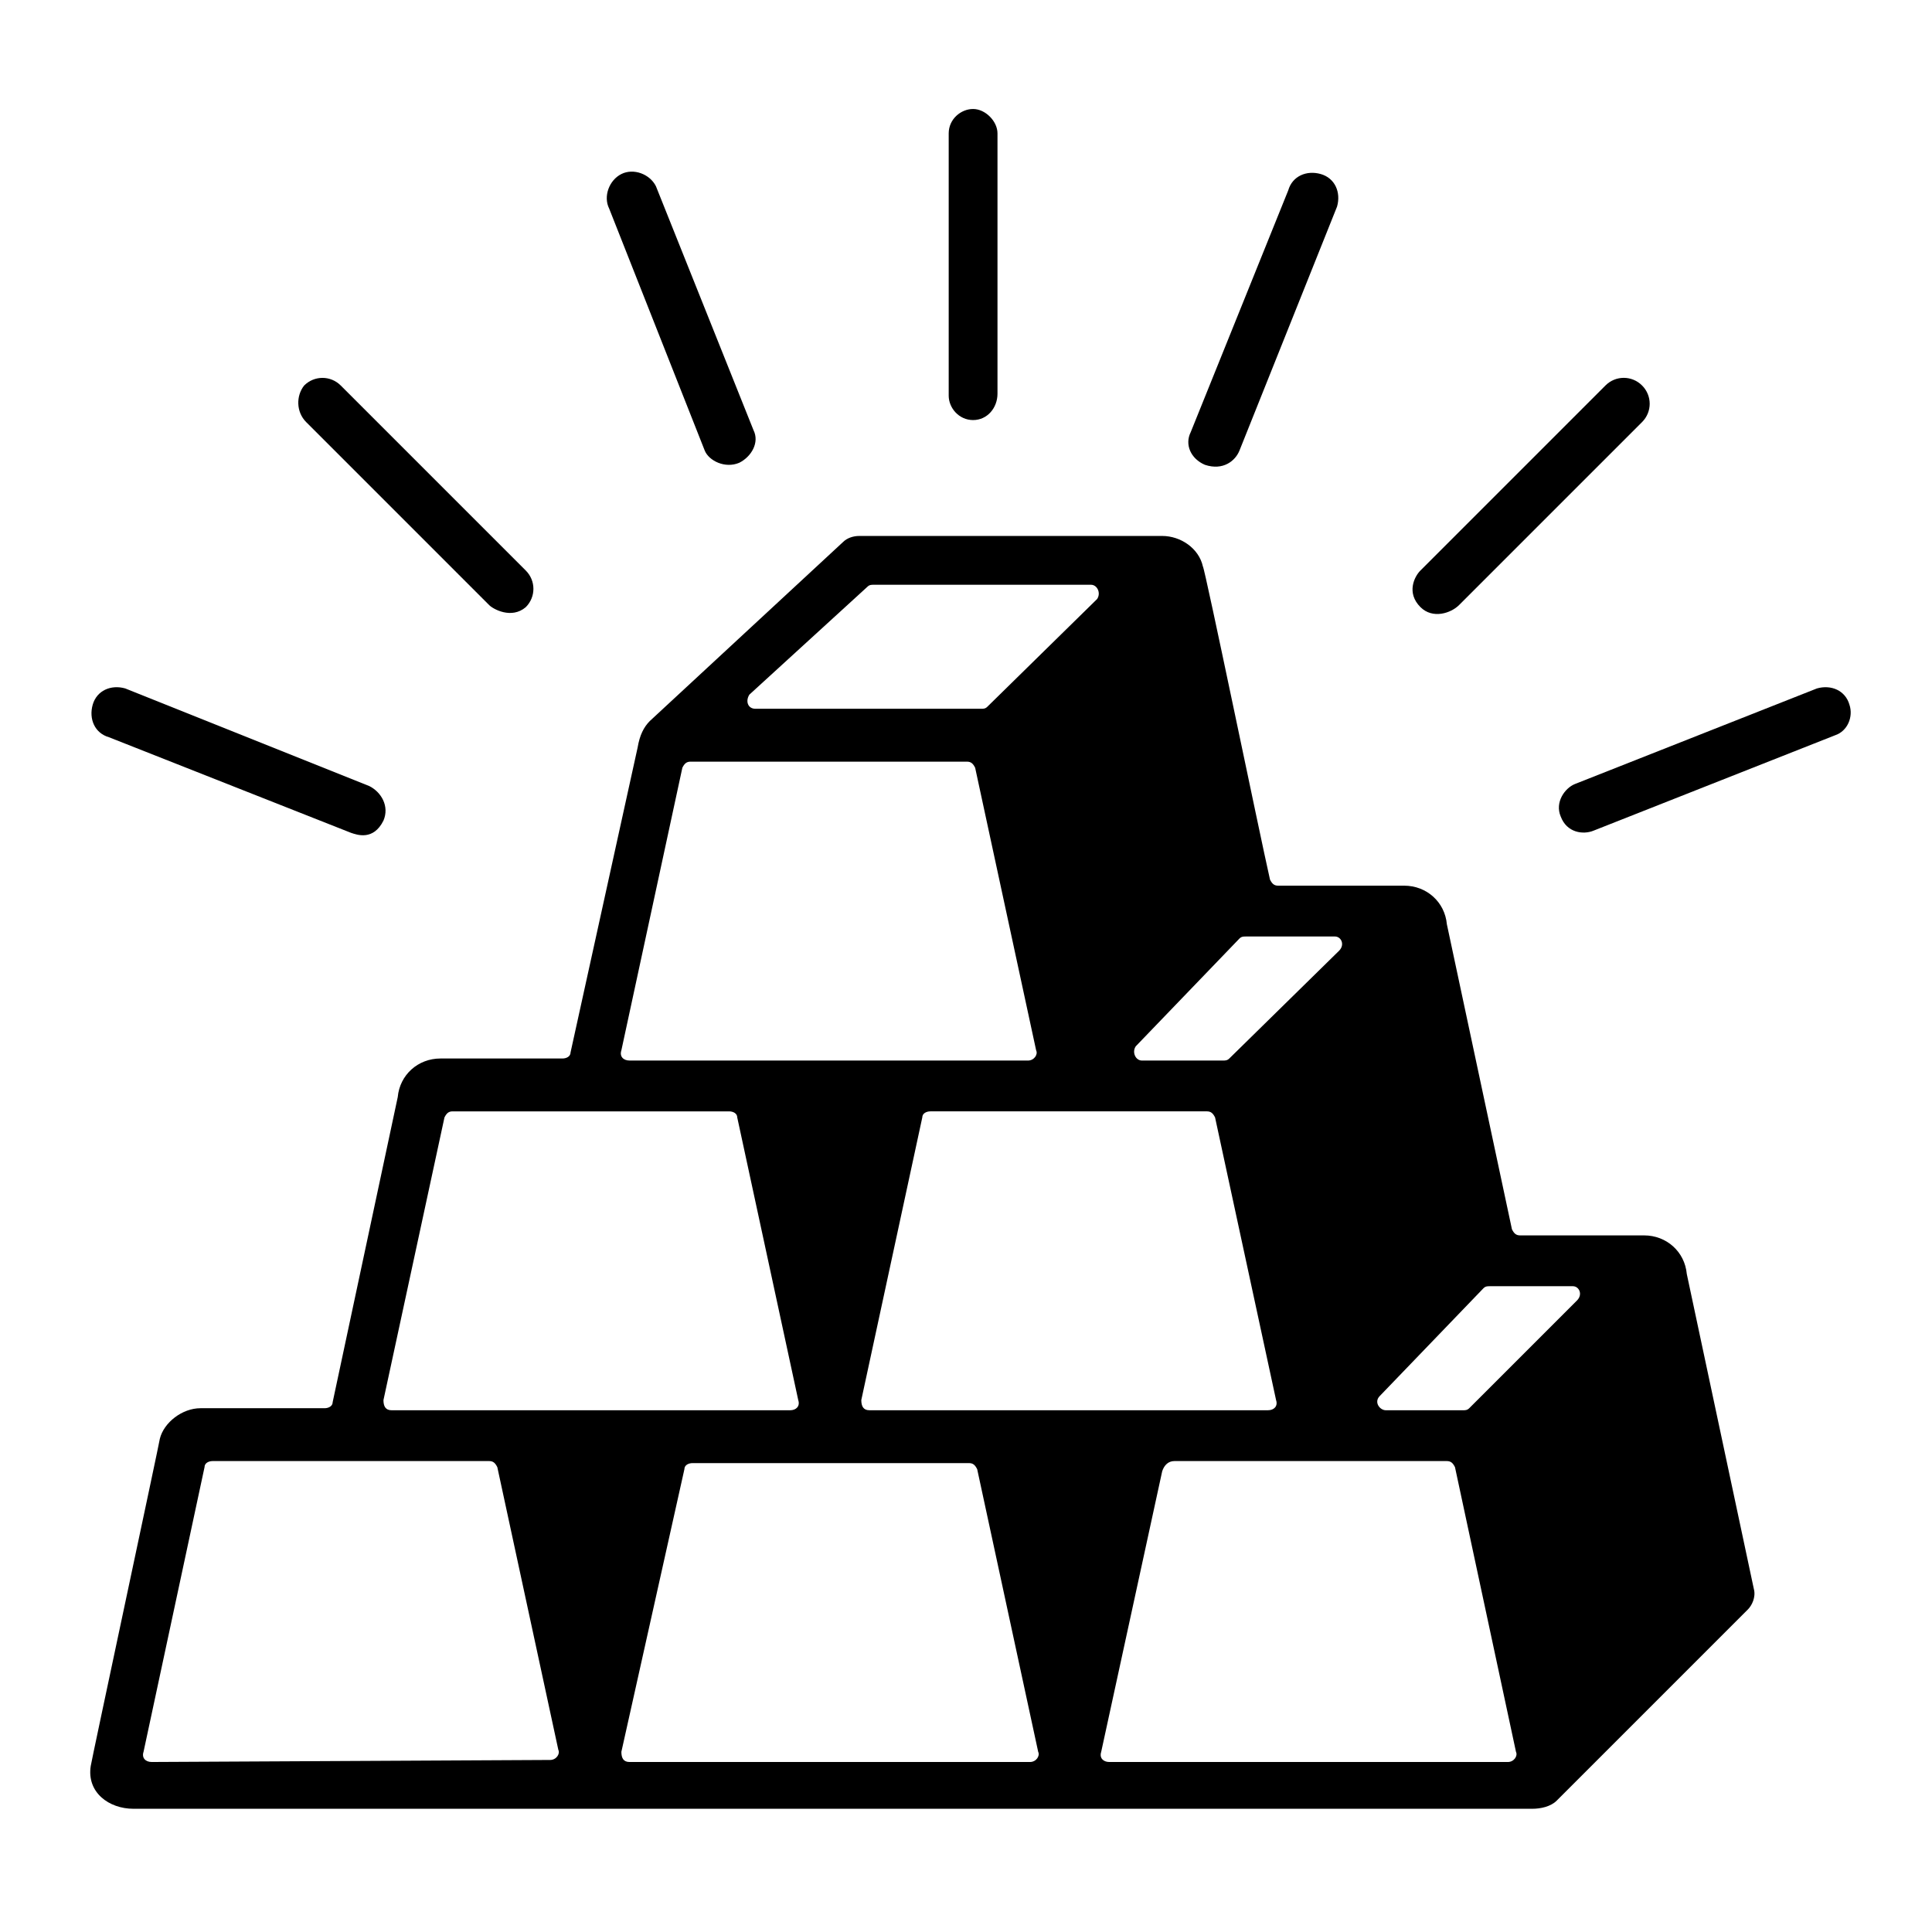
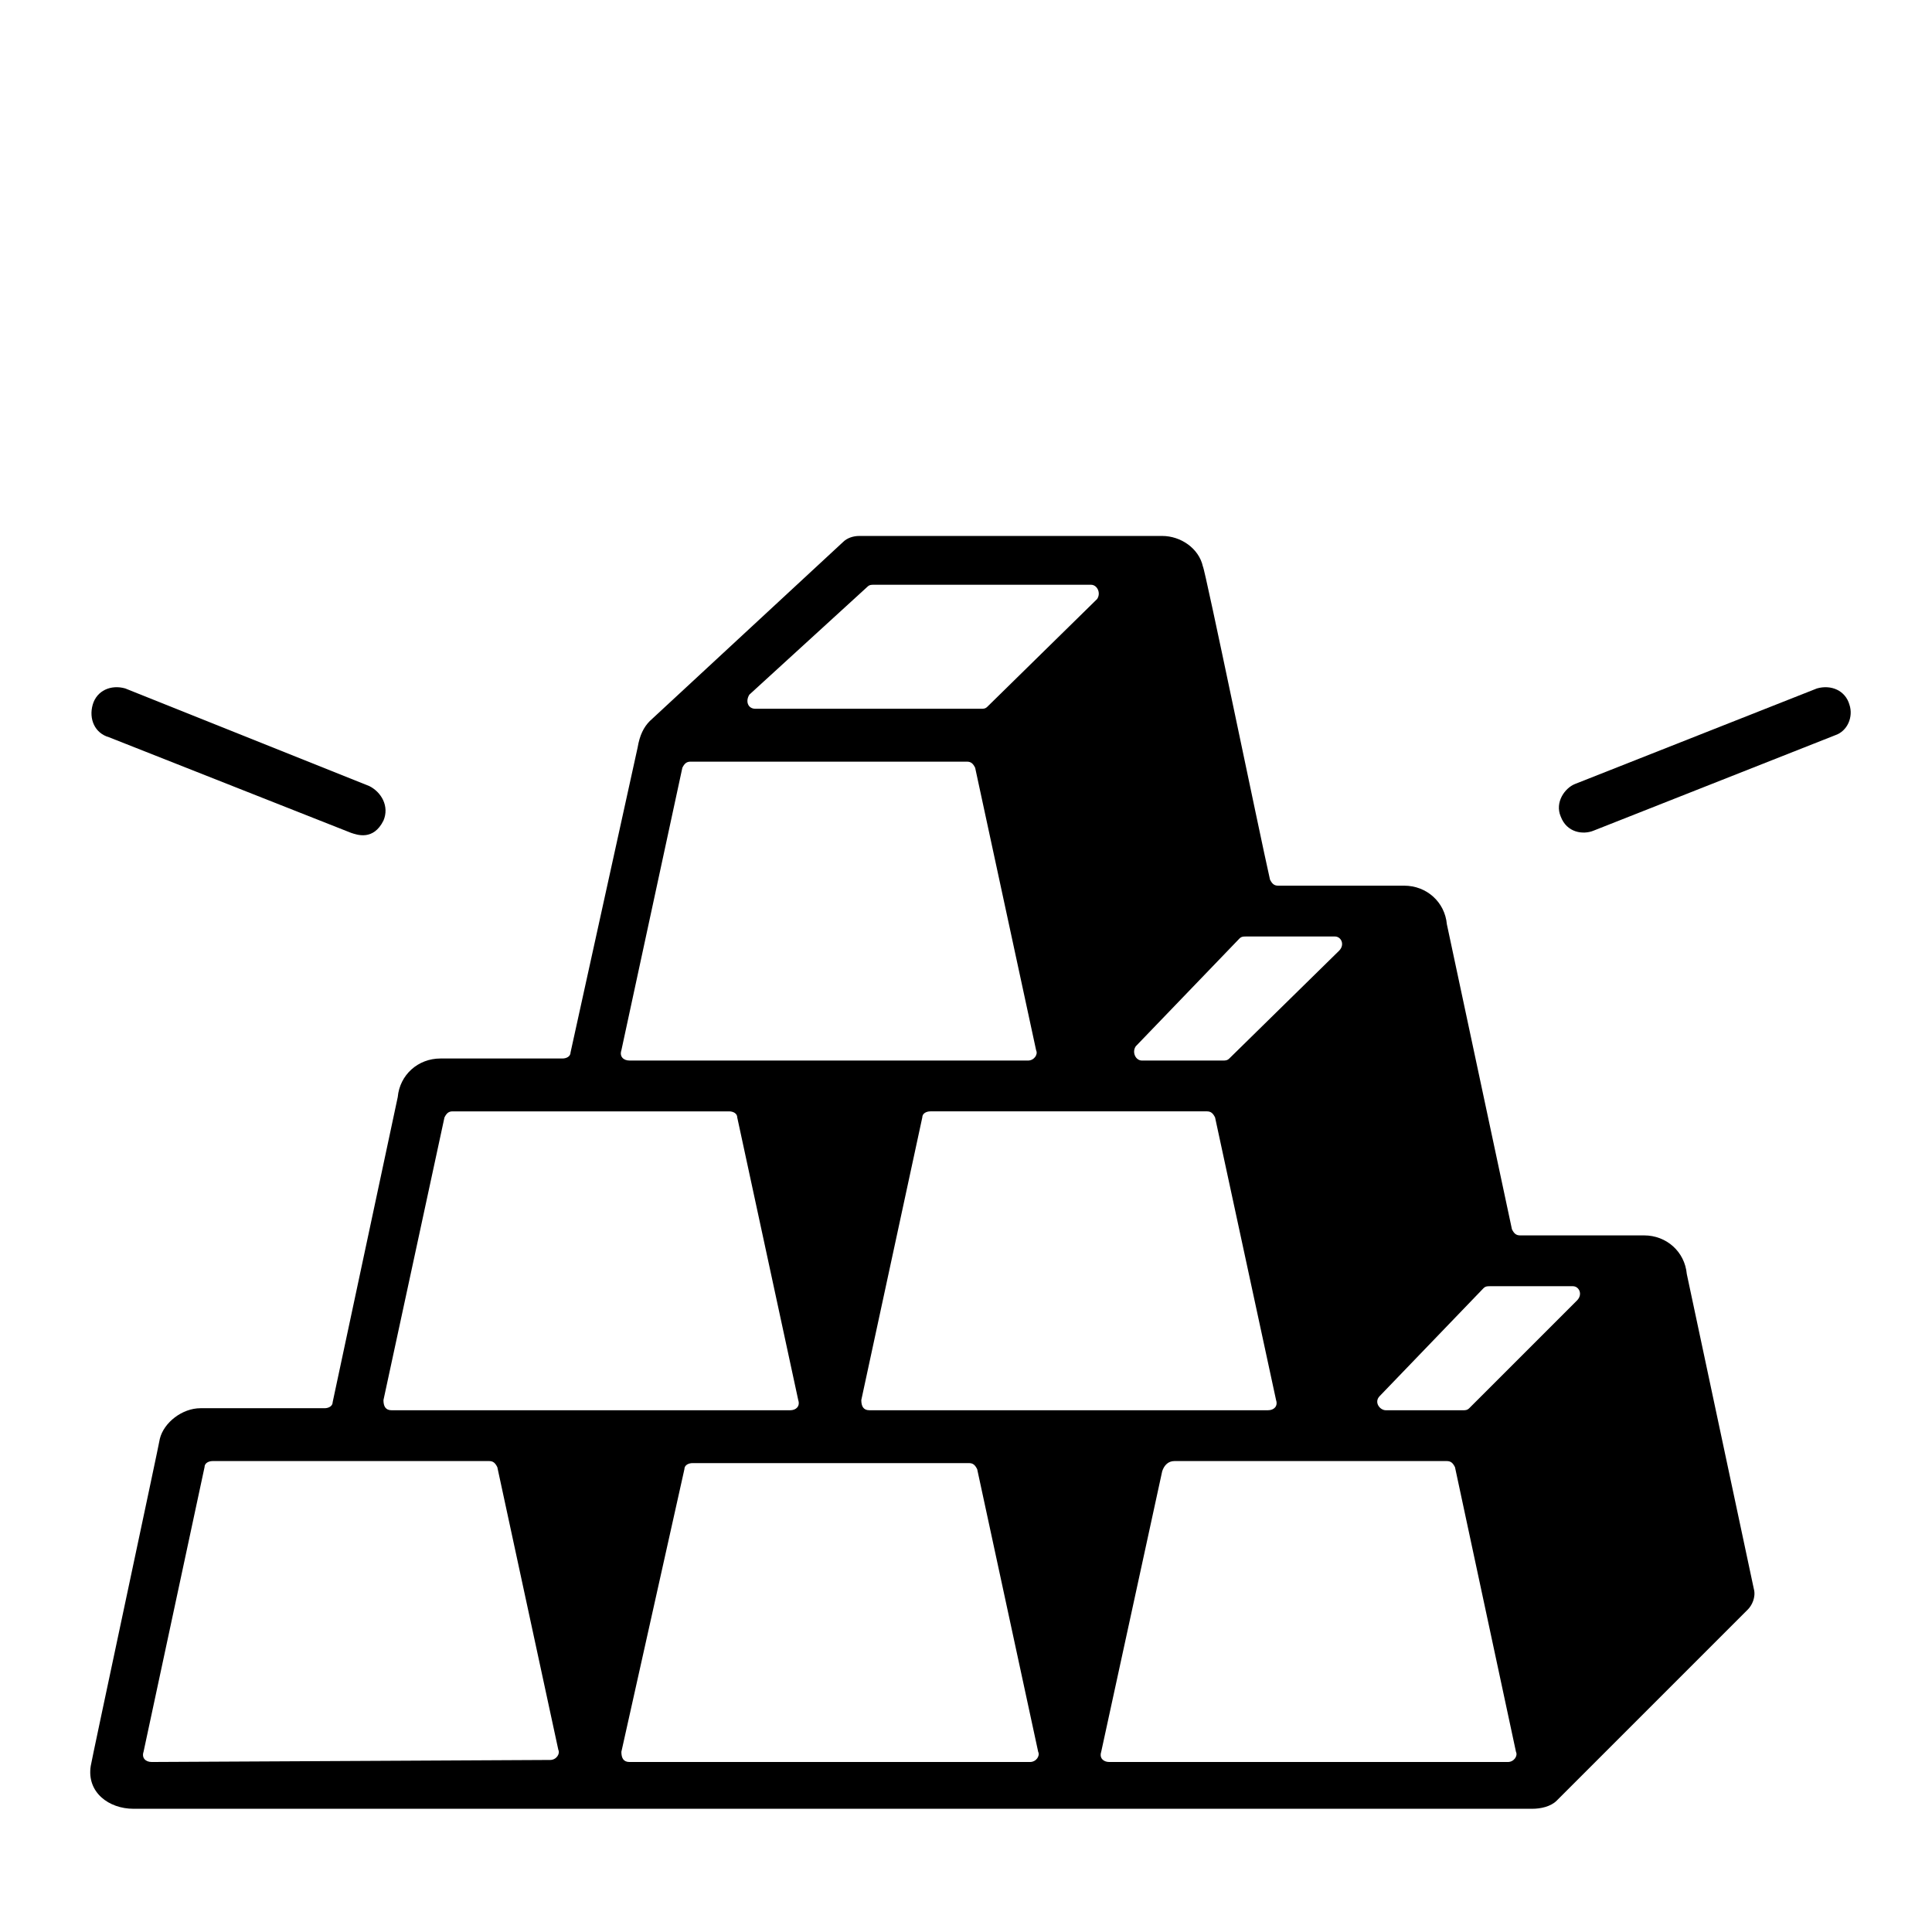
<svg xmlns="http://www.w3.org/2000/svg" fill="#000000" width="800px" height="800px" version="1.1" viewBox="144 144 512 512">
  <g>
    <path d="m608.8 565.15-17.781-83.52c-0.539-5.926-5.387-10.238-11.316-10.238h-32.867c-1.078 0-1.617-0.539-2.156-1.617l-17.242-80.824c-0.539-5.926-5.387-10.238-11.316-10.238h-33.406c-1.078 0-1.617-0.539-2.156-1.617-2.695-11.855-17.242-82.441-17.781-82.98-1.078-4.848-5.926-8.082-10.777-8.082h-80.285c-1.617 0-3.234 0.539-4.312 1.617l-51.188 47.418c-1.617 1.617-2.695 3.773-3.234 7.004l-17.781 80.824c0 1.078-1.078 1.617-2.156 1.617h-32.328c-5.926 0-10.777 4.312-11.316 10.238l-17.242 80.824c0 1.078-1.078 1.617-2.156 1.617h-32.867c-4.848 0-9.699 3.773-10.777 8.082 0 0.539-18.32 86.215-18.32 86.754-1.078 7.004 4.848 11.316 11.316 11.316h370.72c2.156 0 4.848-0.539 6.465-2.156 1.617-1.617 50.648-50.648 50.648-50.648 1.078-1.082 2.156-3.238 1.617-5.391zm-46.879-76.516-28.559 28.559c-0.539 0.539-1.078 0.539-1.617 0.539h-20.477c-1.617 0-3.234-2.156-1.617-3.773l27.48-28.559c0.539-0.539 1.078-0.539 1.617-0.539h22.094c1.617 0 2.695 2.156 1.078 3.773zm-189.67 26.402 16.164-74.898c0-1.078 1.078-1.617 2.156-1.617h73.281c1.078 0 1.617 0.539 2.156 1.617l16.164 74.898c0.539 1.617-0.539 2.695-2.156 2.695h-105.61c-1.613 0-2.152-1.078-2.152-2.695zm126.62-119.08-29.098 28.559c-0.539 0.539-1.078 0.539-1.617 0.539h-21.555c-1.617 0-2.695-2.156-1.617-3.773l27.48-28.559c0.539-0.539 1.078-0.539 1.617-0.539h23.707c1.621 0 2.699 2.156 1.082 3.773zm-123.39-96.988h57.656c1.617 0 2.695 2.156 1.617 3.773l-29.098 28.555c-0.539 0.539-1.078 0.539-1.617 0.539h-59.809c-2.156 0-2.695-2.156-1.617-3.773l31.254-28.559c0.535-0.535 1.074-0.535 1.613-0.535zm-48.492 46.879h73.281c1.078 0 1.617 0.539 2.156 1.617l16.164 74.898c0.539 1.078-0.539 2.695-2.156 2.695l-105.61-0.004c-1.617 0-2.695-1.078-2.156-2.695l16.164-74.898c0.543-1.078 1.082-1.613 2.16-1.613zm-63.047 92.676h73.281c1.078 0 2.156 0.539 2.156 1.617l16.164 74.898c0.539 1.617-0.539 2.695-2.156 2.695h-105.61c-1.617 0-2.156-1.078-2.156-2.695l16.164-74.898c0.543-1.078 1.082-1.617 2.156-1.617zm-81.902 169.73 16.164-75.438c0-1.078 1.078-1.617 2.156-1.617h73.281c1.078 0 1.617 0.539 2.156 1.617l16.164 74.898c0.539 1.078-0.539 2.695-2.156 2.695l-105.61 0.539c-1.617 0-2.695-1.078-2.156-2.695zm126.63 0 16.703-74.898c0-1.078 1.078-1.617 2.156-1.617h73.281c1.078 0 1.617 0.539 2.156 1.617l16.164 74.898c0.539 1.078-0.539 2.695-2.156 2.695h-106.15c-1.617 0-2.152-1.078-2.152-2.695zm127.16 0 16.164-74.359c0.539-1.617 1.617-2.695 3.234-2.695h72.203c1.078 0 1.617 0.539 2.156 1.617l16.164 75.438c0.539 1.078-0.539 2.695-2.156 2.695h-105.61c-1.613 0-2.691-1.078-2.152-2.695z" />
-     <path d="m463.31 267.18c-3.773-1.617-5.387-5.387-3.773-8.621l25.863-64.121c1.078-3.773 4.848-5.387 8.621-4.312 3.773 1.078 5.387 4.848 4.312 8.621l-25.863 64.66c-1.078 2.695-4.312 5.391-9.16 3.773z" />
-     <path d="m401.88 255.32c-3.773 0-6.465-3.234-6.465-6.465v-69.508c0-3.773 3.234-6.465 6.465-6.465 3.234 0 6.465 3.234 6.465 6.465v68.973c0.004 3.769-2.691 7-6.465 7z" />
-     <path d="m273.64 304.36-48.496-48.496c-2.695-2.695-2.695-7.004-0.539-9.699 2.695-2.695 7.004-2.695 9.699 0l49.035 49.035c2.695 2.695 2.695 7.004 0 9.699-3.769 3.234-8.621 0.539-9.699-0.539z" />
    <path d="m237 364.7-64.121-25.324c-3.773-1.078-5.387-4.848-4.312-8.621 1.078-3.773 4.848-5.387 8.621-4.312l64.66 25.863c3.234 1.617 5.387 5.387 3.773 9.16-2.691 5.391-7.004 3.773-8.621 3.234z" />
-     <path d="m330.76 263.4-25.324-64.121c-1.617-3.234 0-7.543 3.234-9.16 3.234-1.617 7.543 0 9.16 3.234l25.863 64.66c1.617 3.234-0.539 7.004-3.773 8.621-3.769 1.617-8.082-0.539-9.16-3.234z" />
-     <path d="m520.43 304.89c-3.773-3.773-1.617-8.082 0-9.699l49.035-49.035c2.695-2.695 7.004-2.695 9.699 0 2.695 2.695 2.695 7.004 0 9.699l-48.496 48.496c-2.156 2.156-7.008 3.773-10.238 0.539z" />
    <path d="m557.61 360.39c-1.617-3.773 1.078-7.543 3.773-8.621l64.121-25.324c3.773-1.078 7.543 0.539 8.621 4.312 1.078 3.234-0.539 7.004-3.773 8.082l-64.121 25.324c-2.691 1.074-7.004 0.535-8.621-3.773z" />
  </g>
</svg>